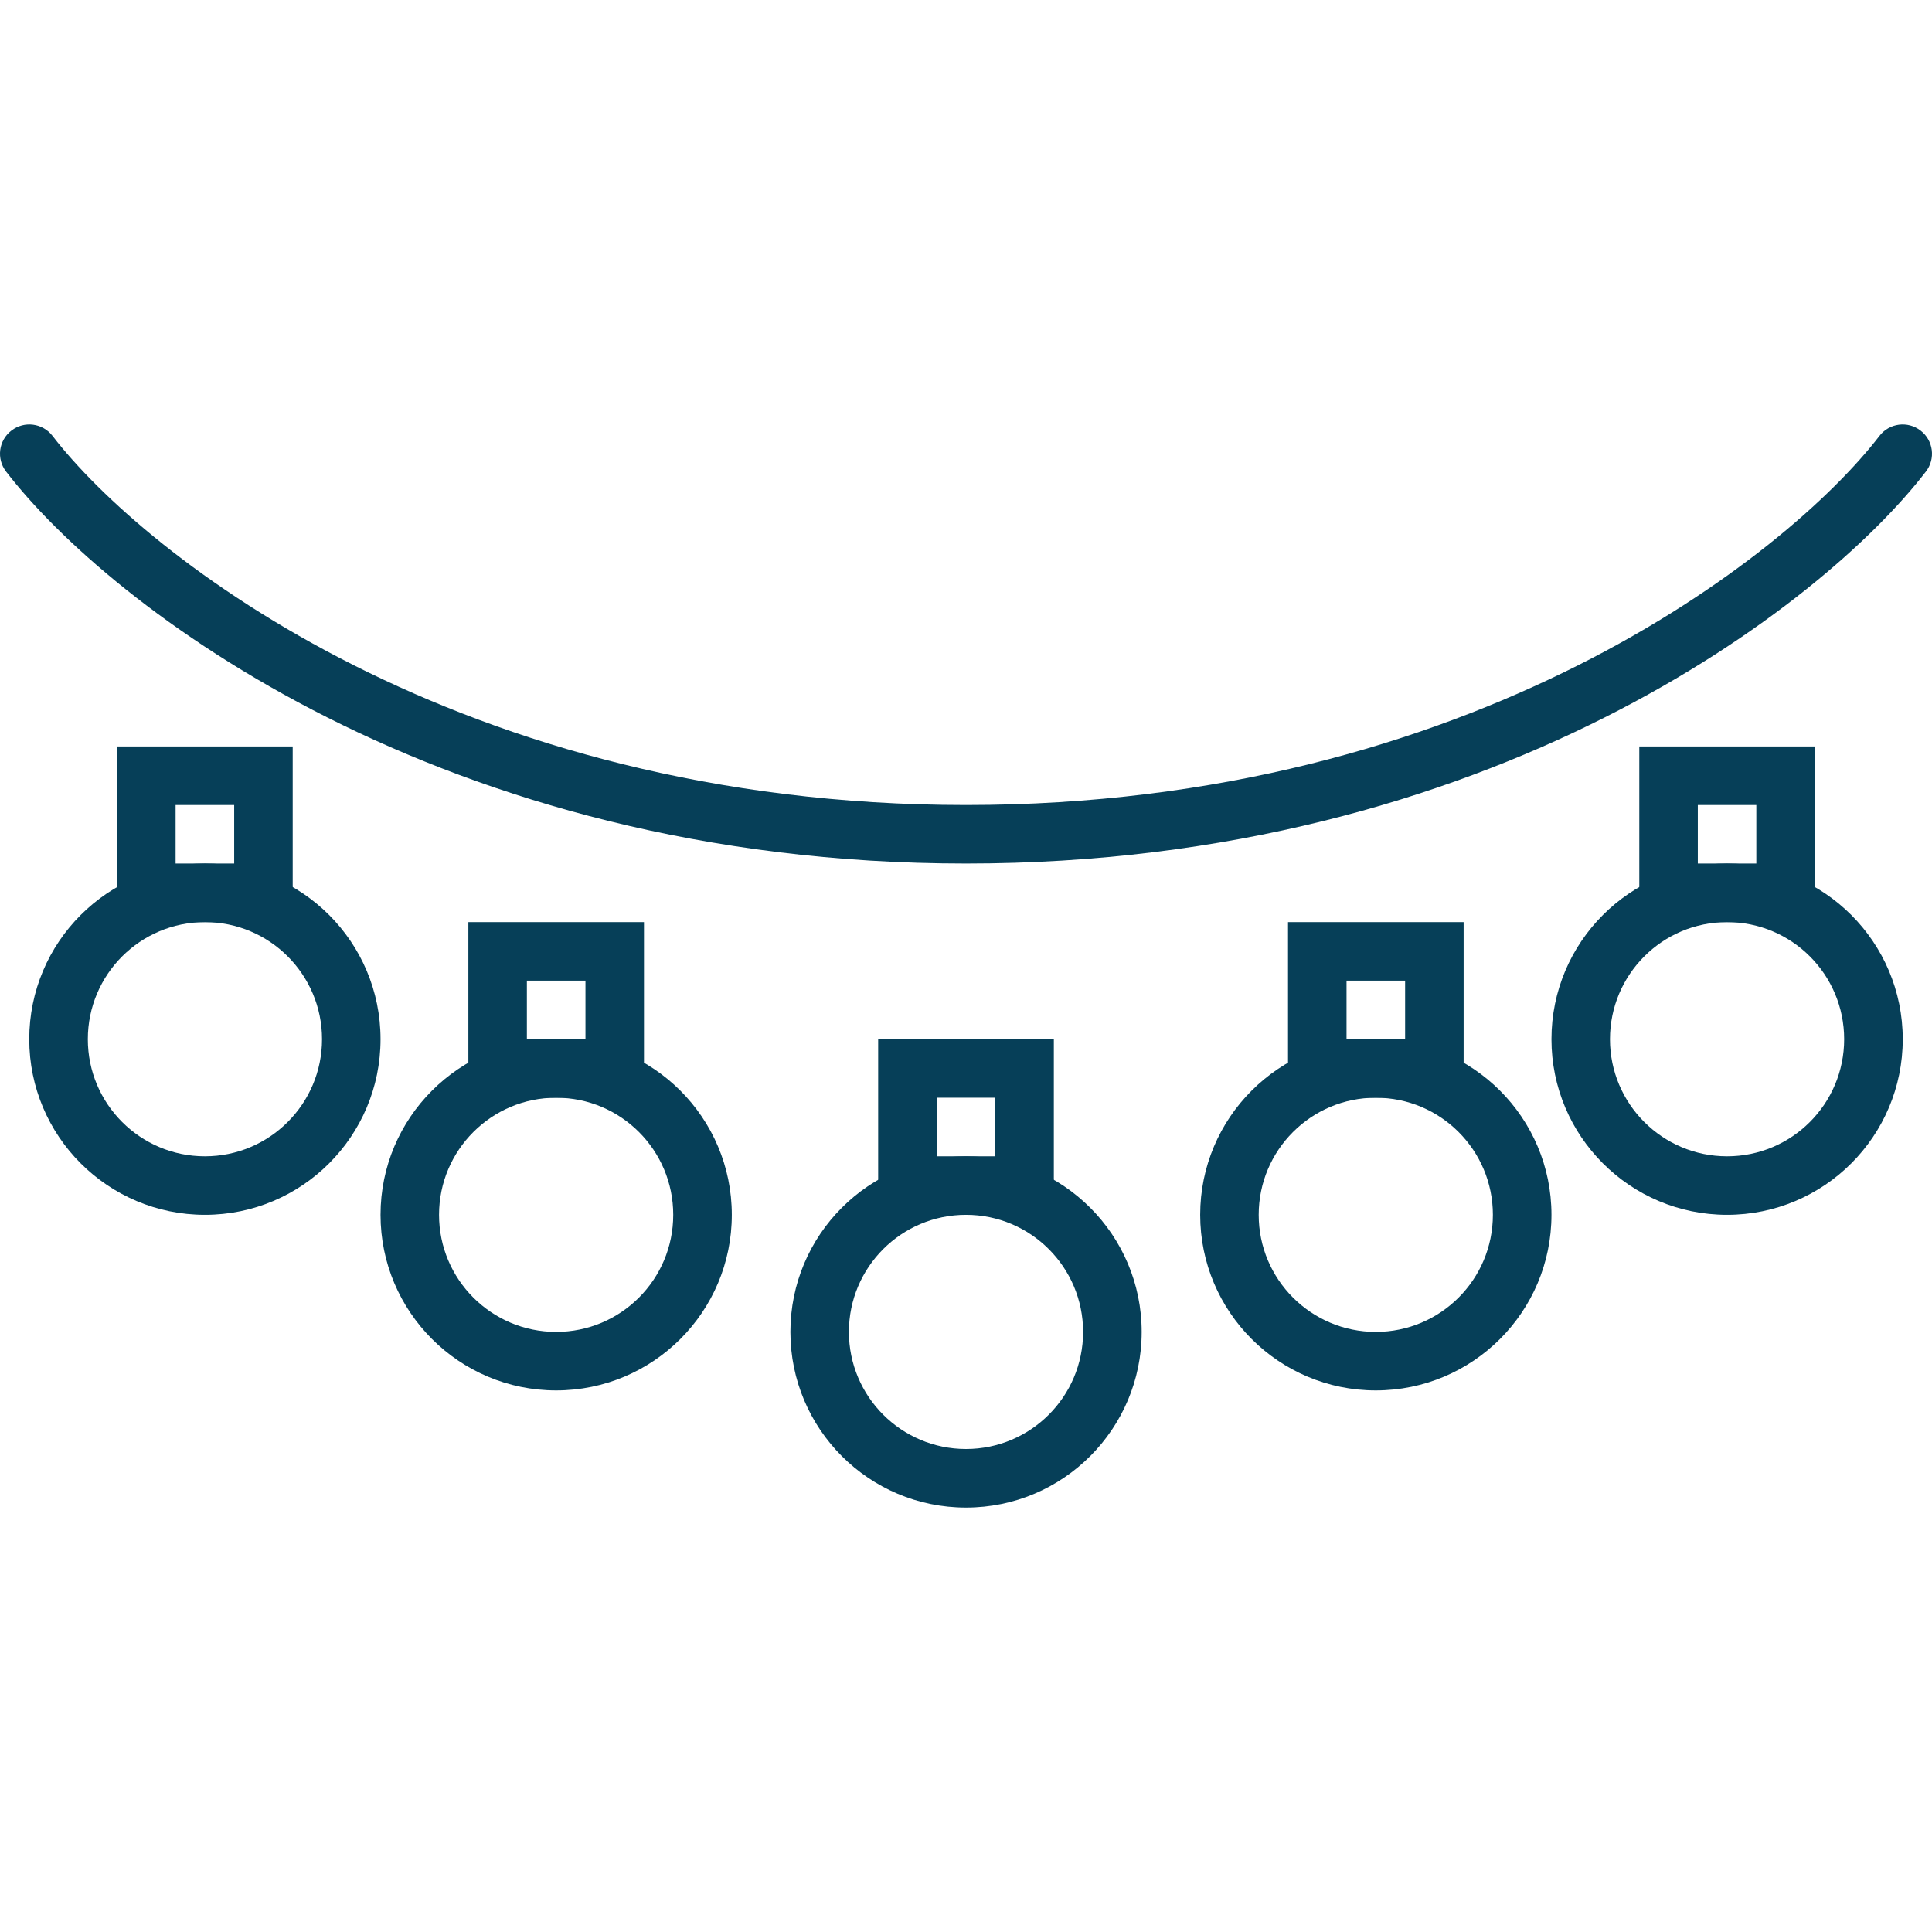
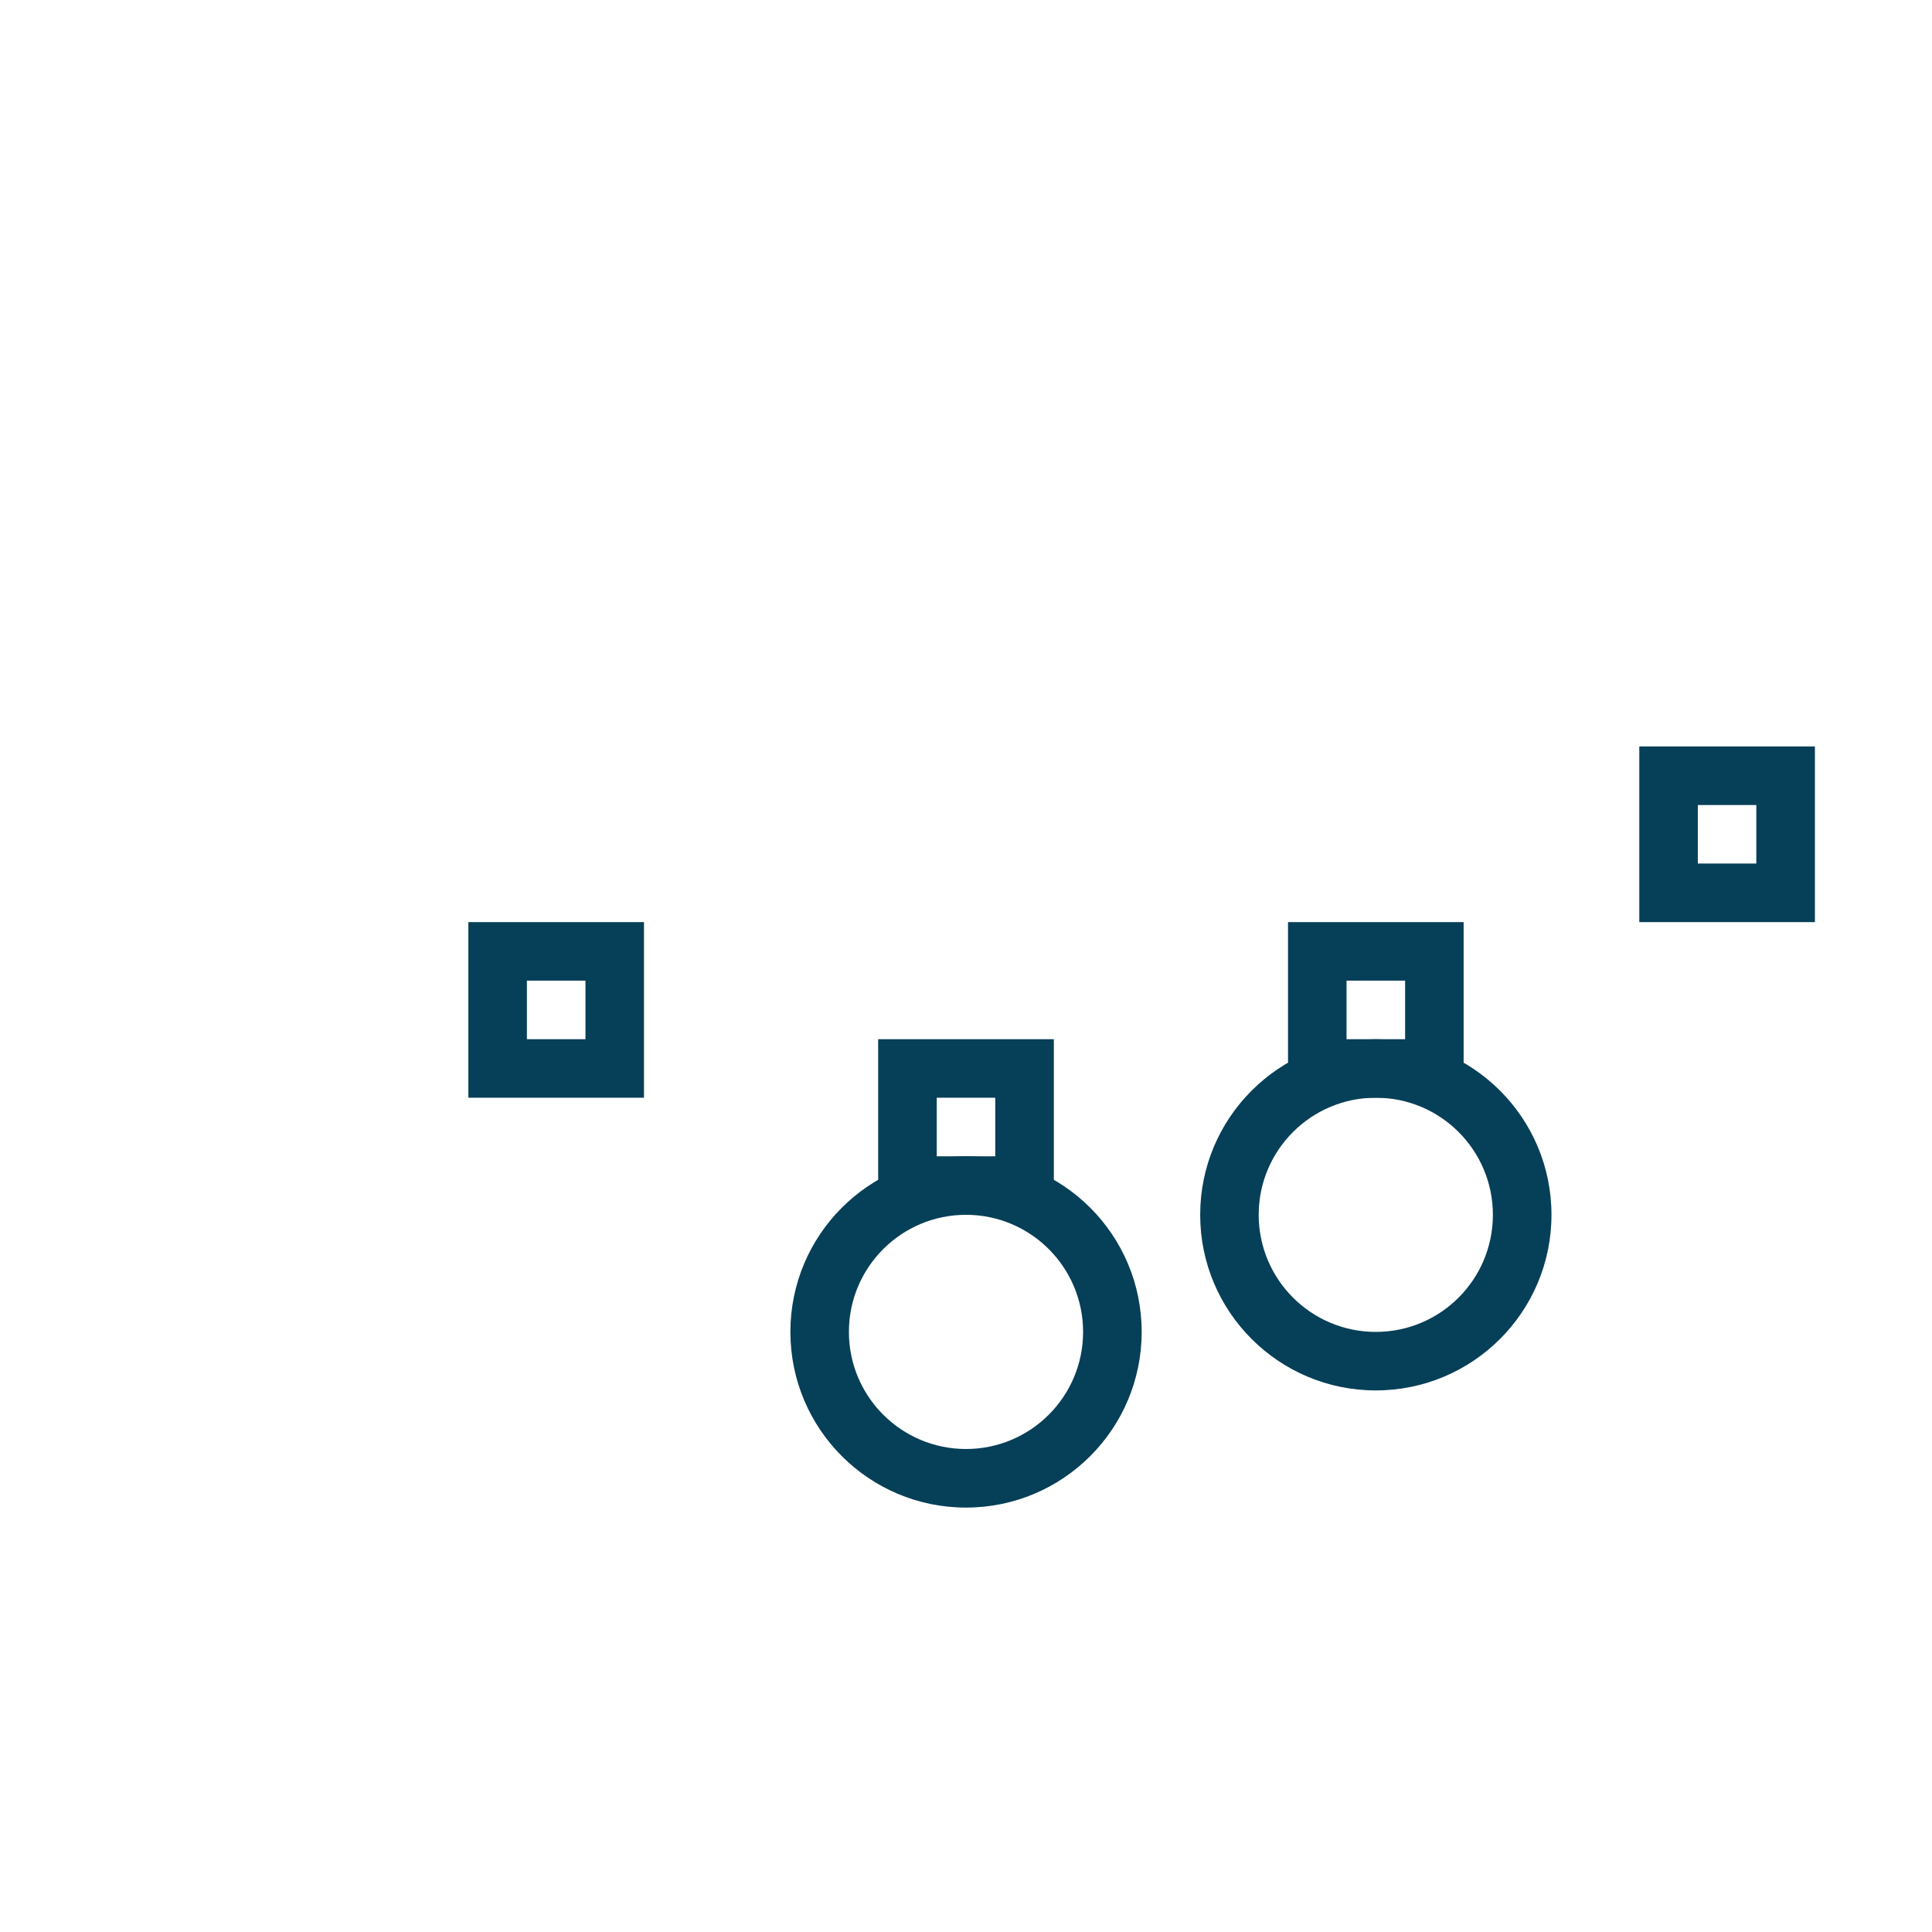
<svg xmlns="http://www.w3.org/2000/svg" width="28" height="28" viewBox="0 0 28 28" fill="none">
  <g clip-path="url(#clip0)">
-     <path fill-rule="evenodd" clip-rule="evenodd" d="M0.166 6.24C0.351 6.097 0.618 6.131 0.761 6.317C2.098 8.055 6.67 11.667 14 11.667C21.33 11.667 25.902 8.055 27.239 6.317C27.382 6.131 27.649 6.097 27.834 6.24C28.02 6.382 28.055 6.649 27.912 6.834C26.421 8.773 21.604 12.515 14 12.515C6.396 12.515 1.579 8.773 0.088 6.834C-0.055 6.649 -0.02 6.382 0.166 6.24Z" fill="#063F58" />
-     <path fill-rule="evenodd" clip-rule="evenodd" d="M2.97 16.758C3.907 16.758 4.667 15.998 4.667 15.061C4.667 14.123 3.907 13.364 2.97 13.364C2.033 13.364 1.273 14.123 1.273 15.061C1.273 15.998 2.033 16.758 2.97 16.758ZM2.97 17.606C4.376 17.606 5.515 16.466 5.515 15.061C5.515 13.655 4.376 12.515 2.97 12.515C1.564 12.515 0.424 13.655 0.424 15.061C0.424 16.466 1.564 17.606 2.97 17.606Z" fill="#063F58" />
-     <path fill-rule="evenodd" clip-rule="evenodd" d="M8.06 19.303C8.998 19.303 9.757 18.543 9.757 17.606C9.757 16.669 8.998 15.909 8.06 15.909C7.123 15.909 6.363 16.669 6.363 17.606C6.363 18.543 7.123 19.303 8.06 19.303ZM8.06 20.151C9.466 20.151 10.606 19.012 10.606 17.606C10.606 16.2 9.466 15.061 8.06 15.061C6.655 15.061 5.515 16.2 5.515 17.606C5.515 19.012 6.655 20.151 8.06 20.151Z" fill="#063F58" />
    <path fill-rule="evenodd" clip-rule="evenodd" d="M14 21C14.937 21 15.697 20.24 15.697 19.303C15.697 18.366 14.937 17.606 14 17.606C13.063 17.606 12.303 18.366 12.303 19.303C12.303 20.24 13.063 21 14 21ZM14 21.849C15.406 21.849 16.546 20.709 16.546 19.303C16.546 17.897 15.406 16.758 14 16.758C12.594 16.758 11.455 17.897 11.455 19.303C11.455 20.709 12.594 21.849 14 21.849Z" fill="#063F58" />
    <path fill-rule="evenodd" clip-rule="evenodd" d="M19.939 19.303C20.877 19.303 21.636 18.543 21.636 17.606C21.636 16.669 20.877 15.909 19.939 15.909C19.002 15.909 18.242 16.669 18.242 17.606C18.242 18.543 19.002 19.303 19.939 19.303ZM19.939 20.151C21.345 20.151 22.485 19.012 22.485 17.606C22.485 16.2 21.345 15.061 19.939 15.061C18.534 15.061 17.394 16.2 17.394 17.606C17.394 19.012 18.534 20.151 19.939 20.151Z" fill="#063F58" />
-     <path fill-rule="evenodd" clip-rule="evenodd" d="M25.03 16.758C25.968 16.758 26.727 15.998 26.727 15.061C26.727 14.123 25.968 13.364 25.03 13.364C24.093 13.364 23.333 14.123 23.333 15.061C23.333 15.998 24.093 16.758 25.03 16.758ZM25.03 17.606C26.436 17.606 27.576 16.466 27.576 15.061C27.576 13.655 26.436 12.515 25.03 12.515C23.625 12.515 22.485 13.655 22.485 15.061C22.485 16.466 23.625 17.606 25.03 17.606Z" fill="#063F58" />
-     <path fill-rule="evenodd" clip-rule="evenodd" d="M3.394 11.667H2.545V12.515H3.394V11.667ZM1.697 10.818V13.364H4.242V10.818H1.697Z" fill="#063F58" />
    <path fill-rule="evenodd" clip-rule="evenodd" d="M8.485 14.212H7.636V15.061H8.485V14.212ZM14.424 15.909H13.576V16.758H14.424V15.909ZM20.364 14.212H19.515V15.061H20.364V14.212ZM25.454 11.667H24.606V12.515H25.454V11.667ZM23.758 10.818V13.364H26.303V10.818H23.758ZM6.788 13.364V15.909H9.333V13.364H6.788ZM12.727 15.061V17.606H15.273V15.061H12.727ZM21.212 13.364V15.909H18.667V13.364H21.212Z" fill="#063F58" />
  </g>
  <defs>
    <clipPath id="clip0">
      <rect width="28" height="28" fill="white" />
    </clipPath>
  </defs>
</svg>